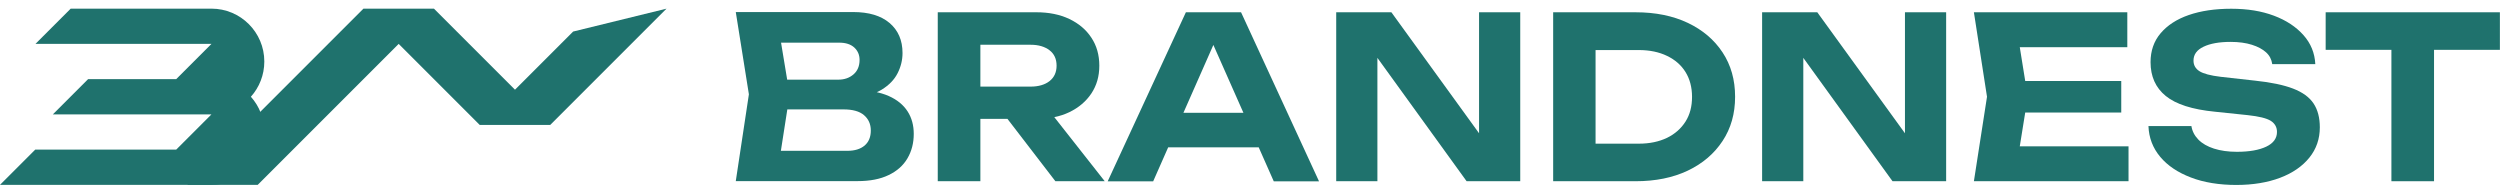
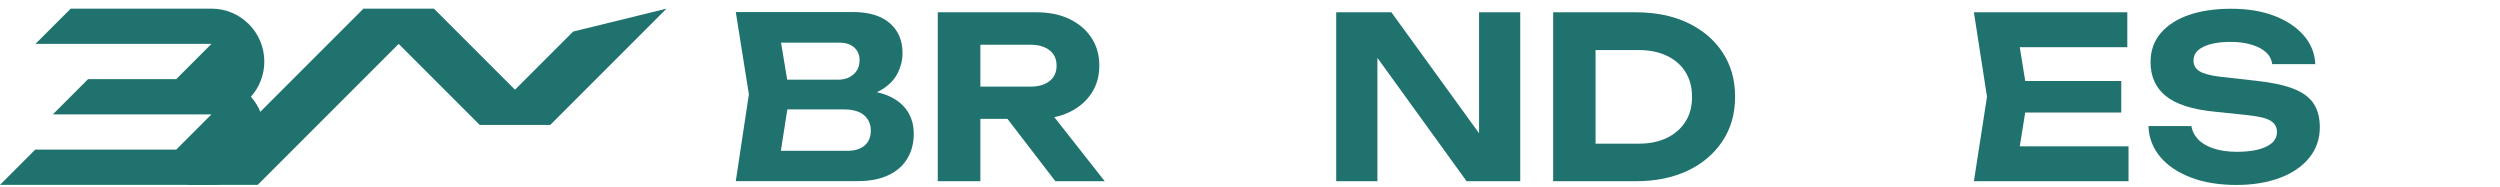
<svg xmlns="http://www.w3.org/2000/svg" width="227" height="17" viewBox="0 0 227 17" fill="none">
  <g id="Layer_1" clip-path="url(#clip0_271_1782)">
    <g id="Group">
      <path id="Vector" d="M52.04 2.865L46.76 8.145L39.4 0.785H33L17 16.785H23.4L36.2 3.985L43.56 11.345H49.96L60.52 0.785L52.04 2.865Z" fill="#1F726D" />
      <path id="Vector_2" d="M24 5.585C24 2.935 21.85 0.785 19.2 0.785H6.42L3.22 3.985H19.2L16 7.185H8L4.8 10.385H19.2L16 13.585H3.2L0 16.785H19.2C21.85 16.785 24 14.635 24 11.985C24 10.755 23.54 9.635 22.78 8.785C23.54 7.935 24 6.815 24 5.585Z" fill="#1F726D" />
    </g>
    <g id="Group_2">
      <g id="Group_3">
        <path id="Vector_3" d="M77.399 8.924L77.729 8.164C78.929 8.194 79.919 8.374 80.689 8.714C81.459 9.054 82.029 9.524 82.409 10.114C82.789 10.704 82.969 11.384 82.969 12.155C82.969 12.985 82.779 13.725 82.399 14.374C82.019 15.024 81.449 15.534 80.689 15.895C79.929 16.265 78.989 16.445 77.859 16.445H66.809L67.999 8.564L66.809 1.094H77.469C78.889 1.094 79.989 1.424 80.769 2.084C81.549 2.744 81.949 3.654 81.949 4.814C81.949 5.454 81.799 6.064 81.499 6.654C81.199 7.244 80.719 7.734 80.069 8.134C79.419 8.534 78.529 8.794 77.409 8.904L77.399 8.924ZM70.609 15.514L69.139 13.694H76.939C77.609 13.694 78.129 13.534 78.509 13.214C78.879 12.895 79.069 12.444 79.069 11.854C79.069 11.264 78.859 10.805 78.449 10.454C78.039 10.104 77.419 9.934 76.599 9.934H70.219V7.234H76.109C76.669 7.234 77.129 7.074 77.499 6.754C77.869 6.434 78.049 5.994 78.049 5.434C78.049 4.984 77.889 4.614 77.569 4.314C77.249 4.024 76.799 3.874 76.209 3.874H69.169L70.619 2.054L71.699 8.584L70.619 15.524L70.609 15.514Z" fill="#1F726D" />
        <path id="Vector_4" d="M87.828 7.864H93.578C94.298 7.864 94.878 7.694 95.298 7.364C95.718 7.034 95.938 6.564 95.938 5.964C95.938 5.364 95.728 4.894 95.298 4.564C94.868 4.234 94.298 4.064 93.578 4.064H87.278L89.018 2.164V16.454H85.148V1.114H94.088C95.238 1.114 96.238 1.314 97.098 1.724C97.958 2.134 98.628 2.704 99.098 3.424C99.578 4.144 99.818 4.994 99.818 5.964C99.818 6.934 99.578 7.754 99.098 8.484C98.618 9.204 97.948 9.774 97.098 10.184C96.248 10.594 95.238 10.794 94.088 10.794H87.828V7.864ZM90.298 9.274H94.658L100.308 16.454H95.828L90.308 9.274H90.298Z" fill="#1F726D" />
-         <path id="Vector_5" d="M112.688 1.115L119.768 16.465H115.658L109.578 2.735H110.768L104.708 16.465H100.578L107.678 1.115H112.688ZM104.788 13.375V10.245H115.388V13.375H104.788Z" fill="#1F726D" />
        <path id="Vector_6" d="M135.548 13.815L134.298 14.035V1.115H138.038V16.455H133.168L123.818 3.525L125.068 3.305V16.455H121.328V1.115H126.338L135.548 13.825V13.815Z" fill="#1F726D" />
        <path id="Vector_7" d="M148.517 1.115C150.317 1.115 151.897 1.435 153.247 2.075C154.597 2.715 155.647 3.605 156.407 4.755C157.167 5.905 157.547 7.245 157.547 8.785C157.547 10.325 157.167 11.655 156.407 12.805C155.647 13.955 154.597 14.855 153.247 15.495C151.897 16.135 150.317 16.455 148.517 16.455H141.027V1.115H148.517ZM144.877 14.885L142.997 13.045H148.807C149.787 13.045 150.637 12.865 151.367 12.515C152.087 12.165 152.647 11.665 153.047 11.035C153.447 10.405 153.637 9.655 153.637 8.795C153.637 7.935 153.437 7.175 153.047 6.545C152.657 5.915 152.097 5.425 151.367 5.075C150.647 4.725 149.787 4.545 148.807 4.545H142.997L144.877 2.705V14.885Z" fill="#1F726D" />
      </g>
      <g id="Group_4">
-         <path id="Vector_8" d="M174.22 13.815L172.97 14.035V1.115H176.71V16.455H171.84L162.49 3.525L163.74 3.305V16.455H160V1.115H165.01L174.22 13.825V13.815Z" fill="#1F726D" />
        <path id="Vector_9" d="M184.12 8.785L183.1 15.125L181.48 13.285H193.27V16.455H179.23L180.42 8.785L179.23 1.115H193.16V4.285H181.48L183.1 2.445L184.12 8.785ZM192.61 7.355V10.215H181.5V7.355H192.61Z" fill="#1F726D" />
        <path id="Vector_10" d="M195.07 11.444H198.98C199.05 11.904 199.26 12.314 199.61 12.674C199.96 13.034 200.44 13.304 201.03 13.494C201.62 13.684 202.32 13.784 203.11 13.784C204.24 13.784 205.13 13.624 205.78 13.314C206.43 13.004 206.75 12.554 206.75 11.984C206.75 11.544 206.56 11.214 206.19 10.974C205.81 10.734 205.11 10.564 204.09 10.454L201.12 10.144C199.06 9.944 197.57 9.464 196.65 8.714C195.73 7.964 195.27 6.944 195.27 5.644C195.27 4.624 195.57 3.744 196.18 3.024C196.79 2.304 197.64 1.744 198.74 1.364C199.84 0.984 201.12 0.794 202.6 0.794C204.08 0.794 205.35 1.004 206.47 1.424C207.59 1.844 208.48 2.434 209.15 3.184C209.82 3.934 210.18 4.814 210.23 5.824H206.32C206.26 5.404 206.08 5.044 205.76 4.754C205.44 4.464 205.01 4.234 204.47 4.064C203.93 3.894 203.28 3.804 202.54 3.804C201.5 3.804 200.68 3.954 200.08 4.244C199.47 4.534 199.17 4.954 199.17 5.504C199.17 5.914 199.35 6.234 199.71 6.464C200.07 6.694 200.72 6.864 201.64 6.974L204.77 7.324C206.2 7.474 207.35 7.714 208.21 8.044C209.07 8.374 209.69 8.824 210.07 9.394C210.45 9.964 210.64 10.694 210.64 11.564C210.64 12.614 210.32 13.534 209.69 14.314C209.06 15.094 208.17 15.714 207.03 16.144C205.89 16.574 204.56 16.794 203.05 16.794C201.54 16.794 200.11 16.574 198.93 16.114C197.75 15.664 196.82 15.044 196.15 14.244C195.48 13.444 195.12 12.514 195.08 11.454L195.07 11.444Z" fill="#1F726D" />
-         <path id="Vector_11" d="M211.17 1.115H226.99V4.525H211.17V1.115ZM217.14 2.835H221.01V16.455H217.14V2.825V2.835Z" fill="#1F726D" />
      </g>
    </g>
  </g>
  <defs>
    <clipPath id="clip0_271_1782">
      <rect width="227" height="16" fill="white" transform="translate(0 0.785)" />
    </clipPath>
  </defs>
</svg>